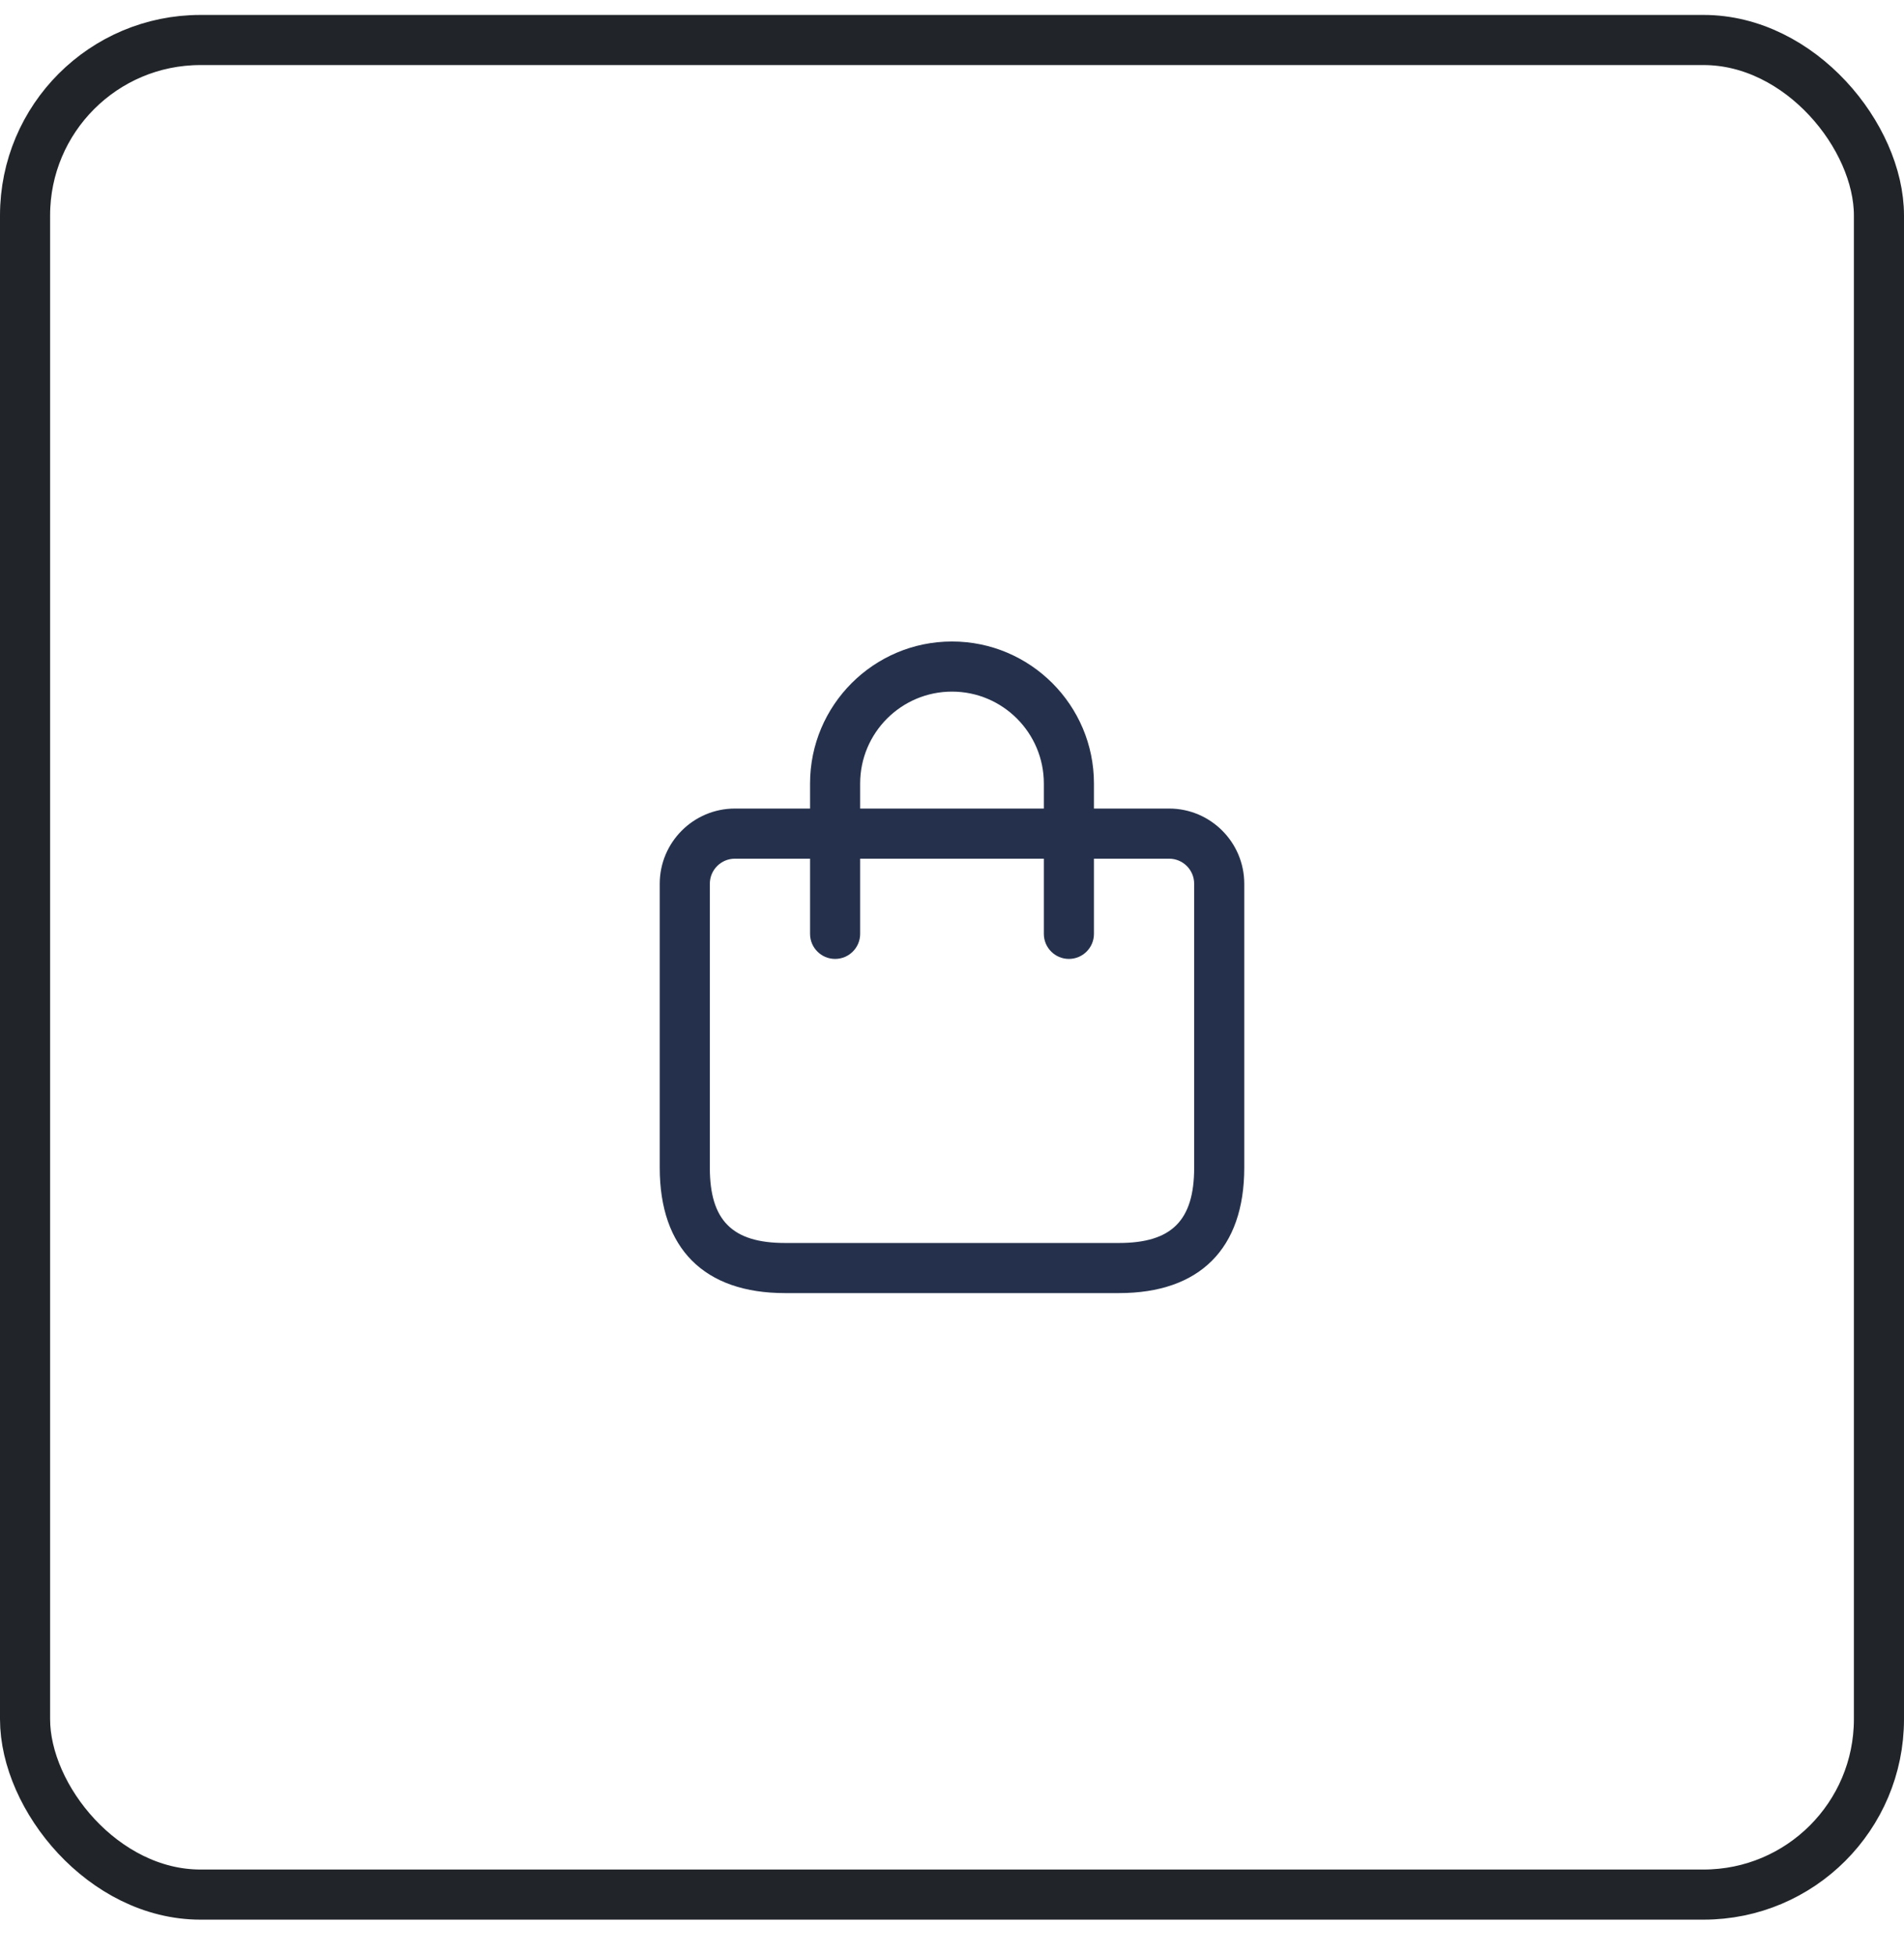
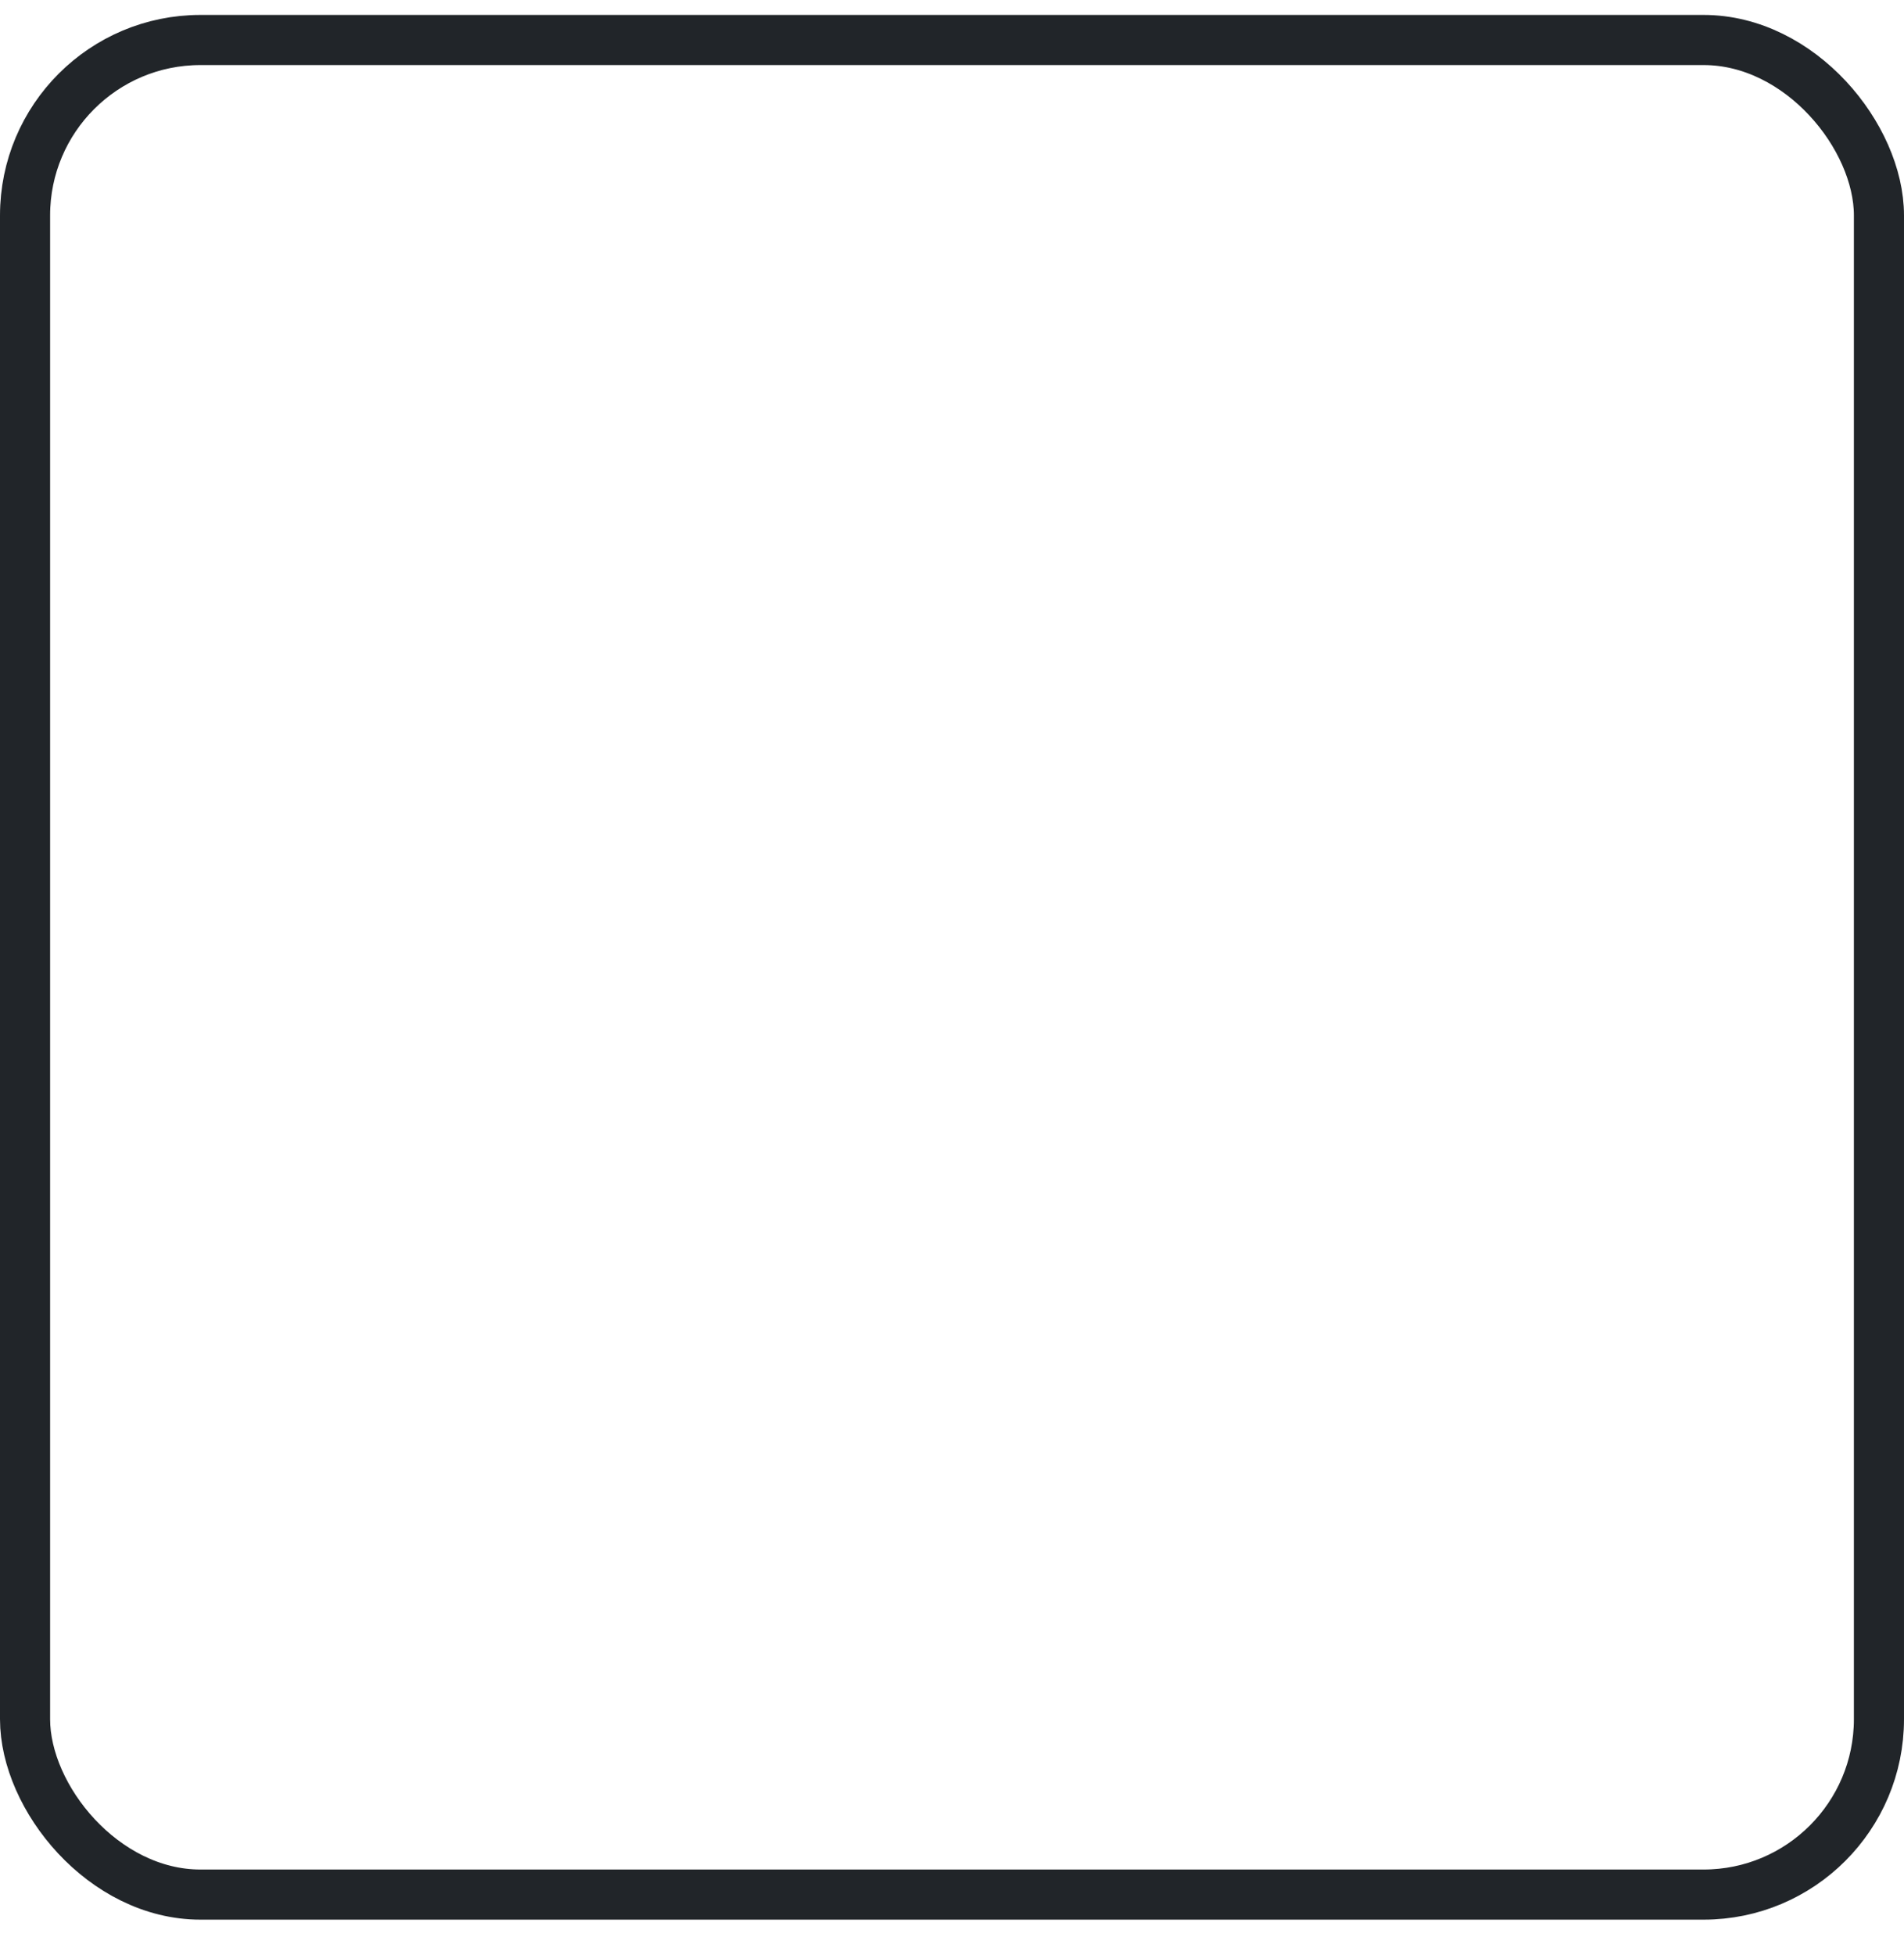
<svg xmlns="http://www.w3.org/2000/svg" width="38" height="39" viewBox="0 0 38 39" fill="none">
  <rect x="0.5" y="0.798" width="37" height="37" rx="3.5" stroke="#212529" />
-   <path d="M23.333 16.131H21.833V15.631C21.833 14.069 20.563 12.798 19 12.798C17.437 12.798 16.167 14.069 16.167 15.631V16.131H14.667C13.84 16.131 13.167 16.804 13.167 17.631V23.298C13.167 24.91 14.055 25.798 15.667 25.798H22.333C23.945 25.798 24.833 24.91 24.833 23.298V17.631C24.833 16.804 24.16 16.131 23.333 16.131ZM17.167 15.631C17.167 14.62 17.989 13.798 19 13.798C20.011 13.798 20.833 14.62 20.833 15.631V16.131H17.167V15.631ZM23.833 23.298C23.833 24.349 23.385 24.798 22.333 24.798H15.667C14.615 24.798 14.167 24.349 14.167 23.298V17.631C14.167 17.355 14.391 17.131 14.667 17.131H16.167V18.631C16.167 18.907 16.391 19.131 16.667 19.131C16.943 19.131 17.167 18.907 17.167 18.631V17.131H20.833V18.631C20.833 18.907 21.057 19.131 21.333 19.131C21.609 19.131 21.833 18.907 21.833 18.631V17.131H23.333C23.609 17.131 23.833 17.355 23.833 17.631V23.298Z" fill="#25314C" />
</svg>